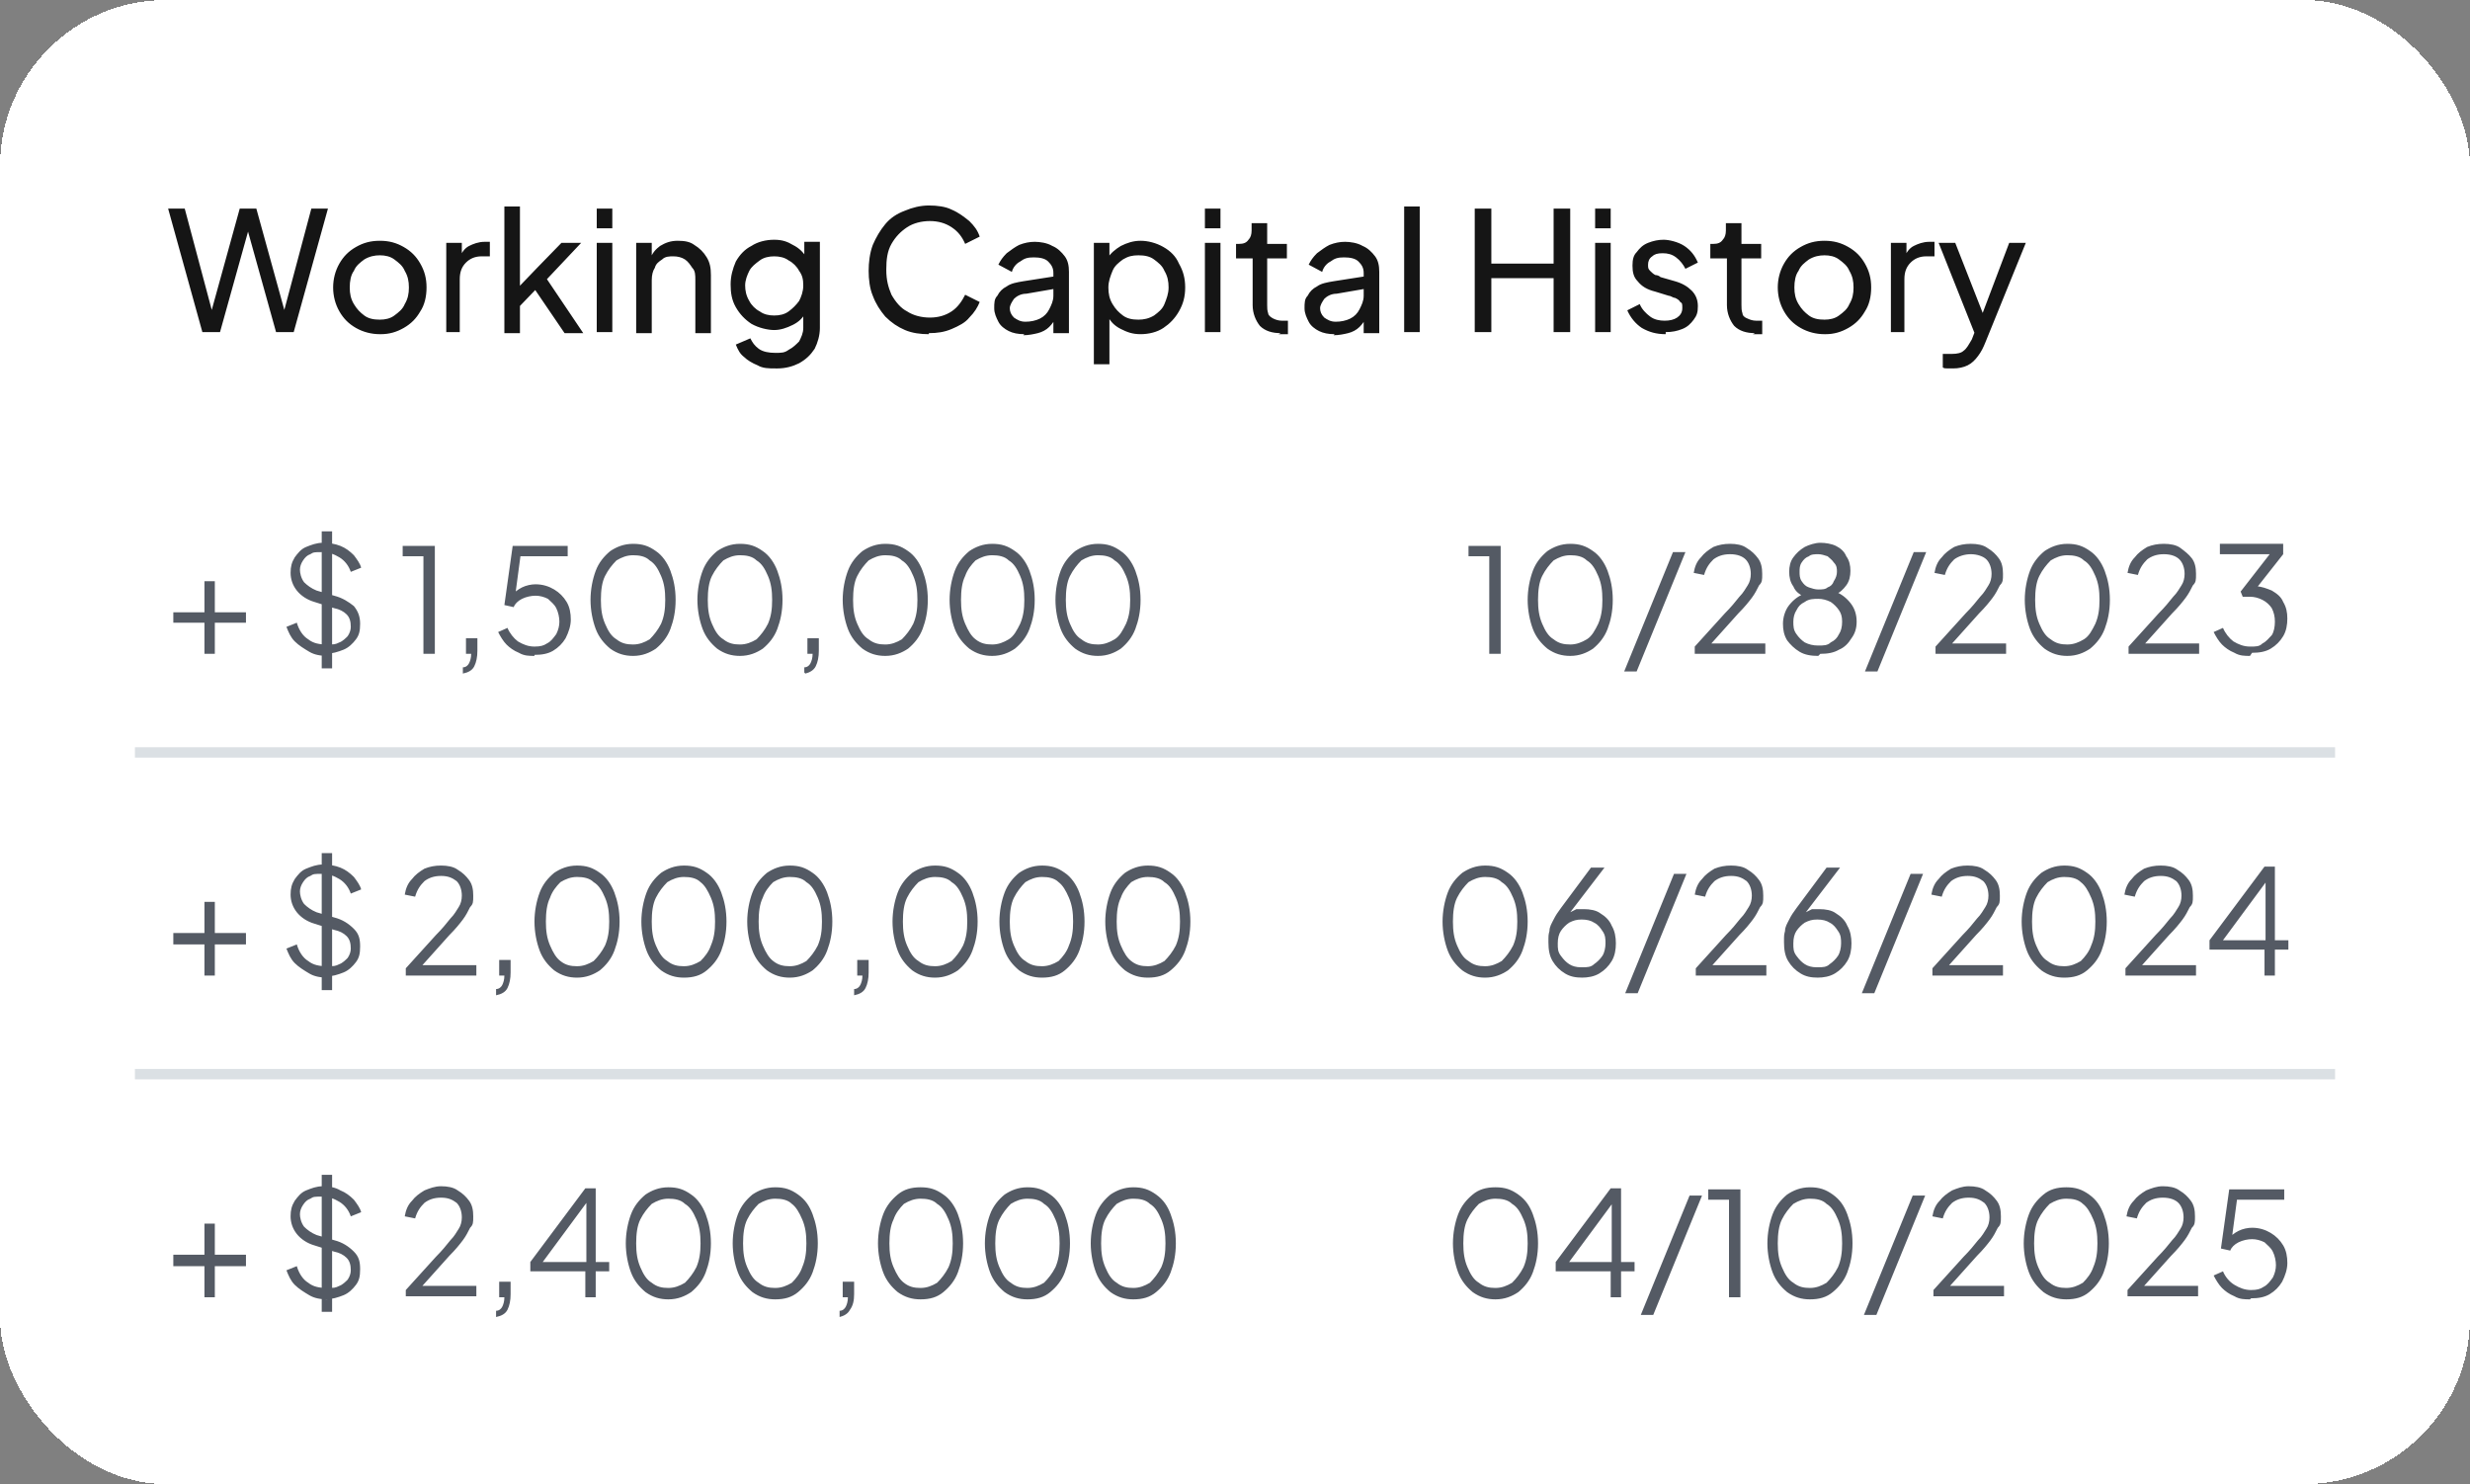
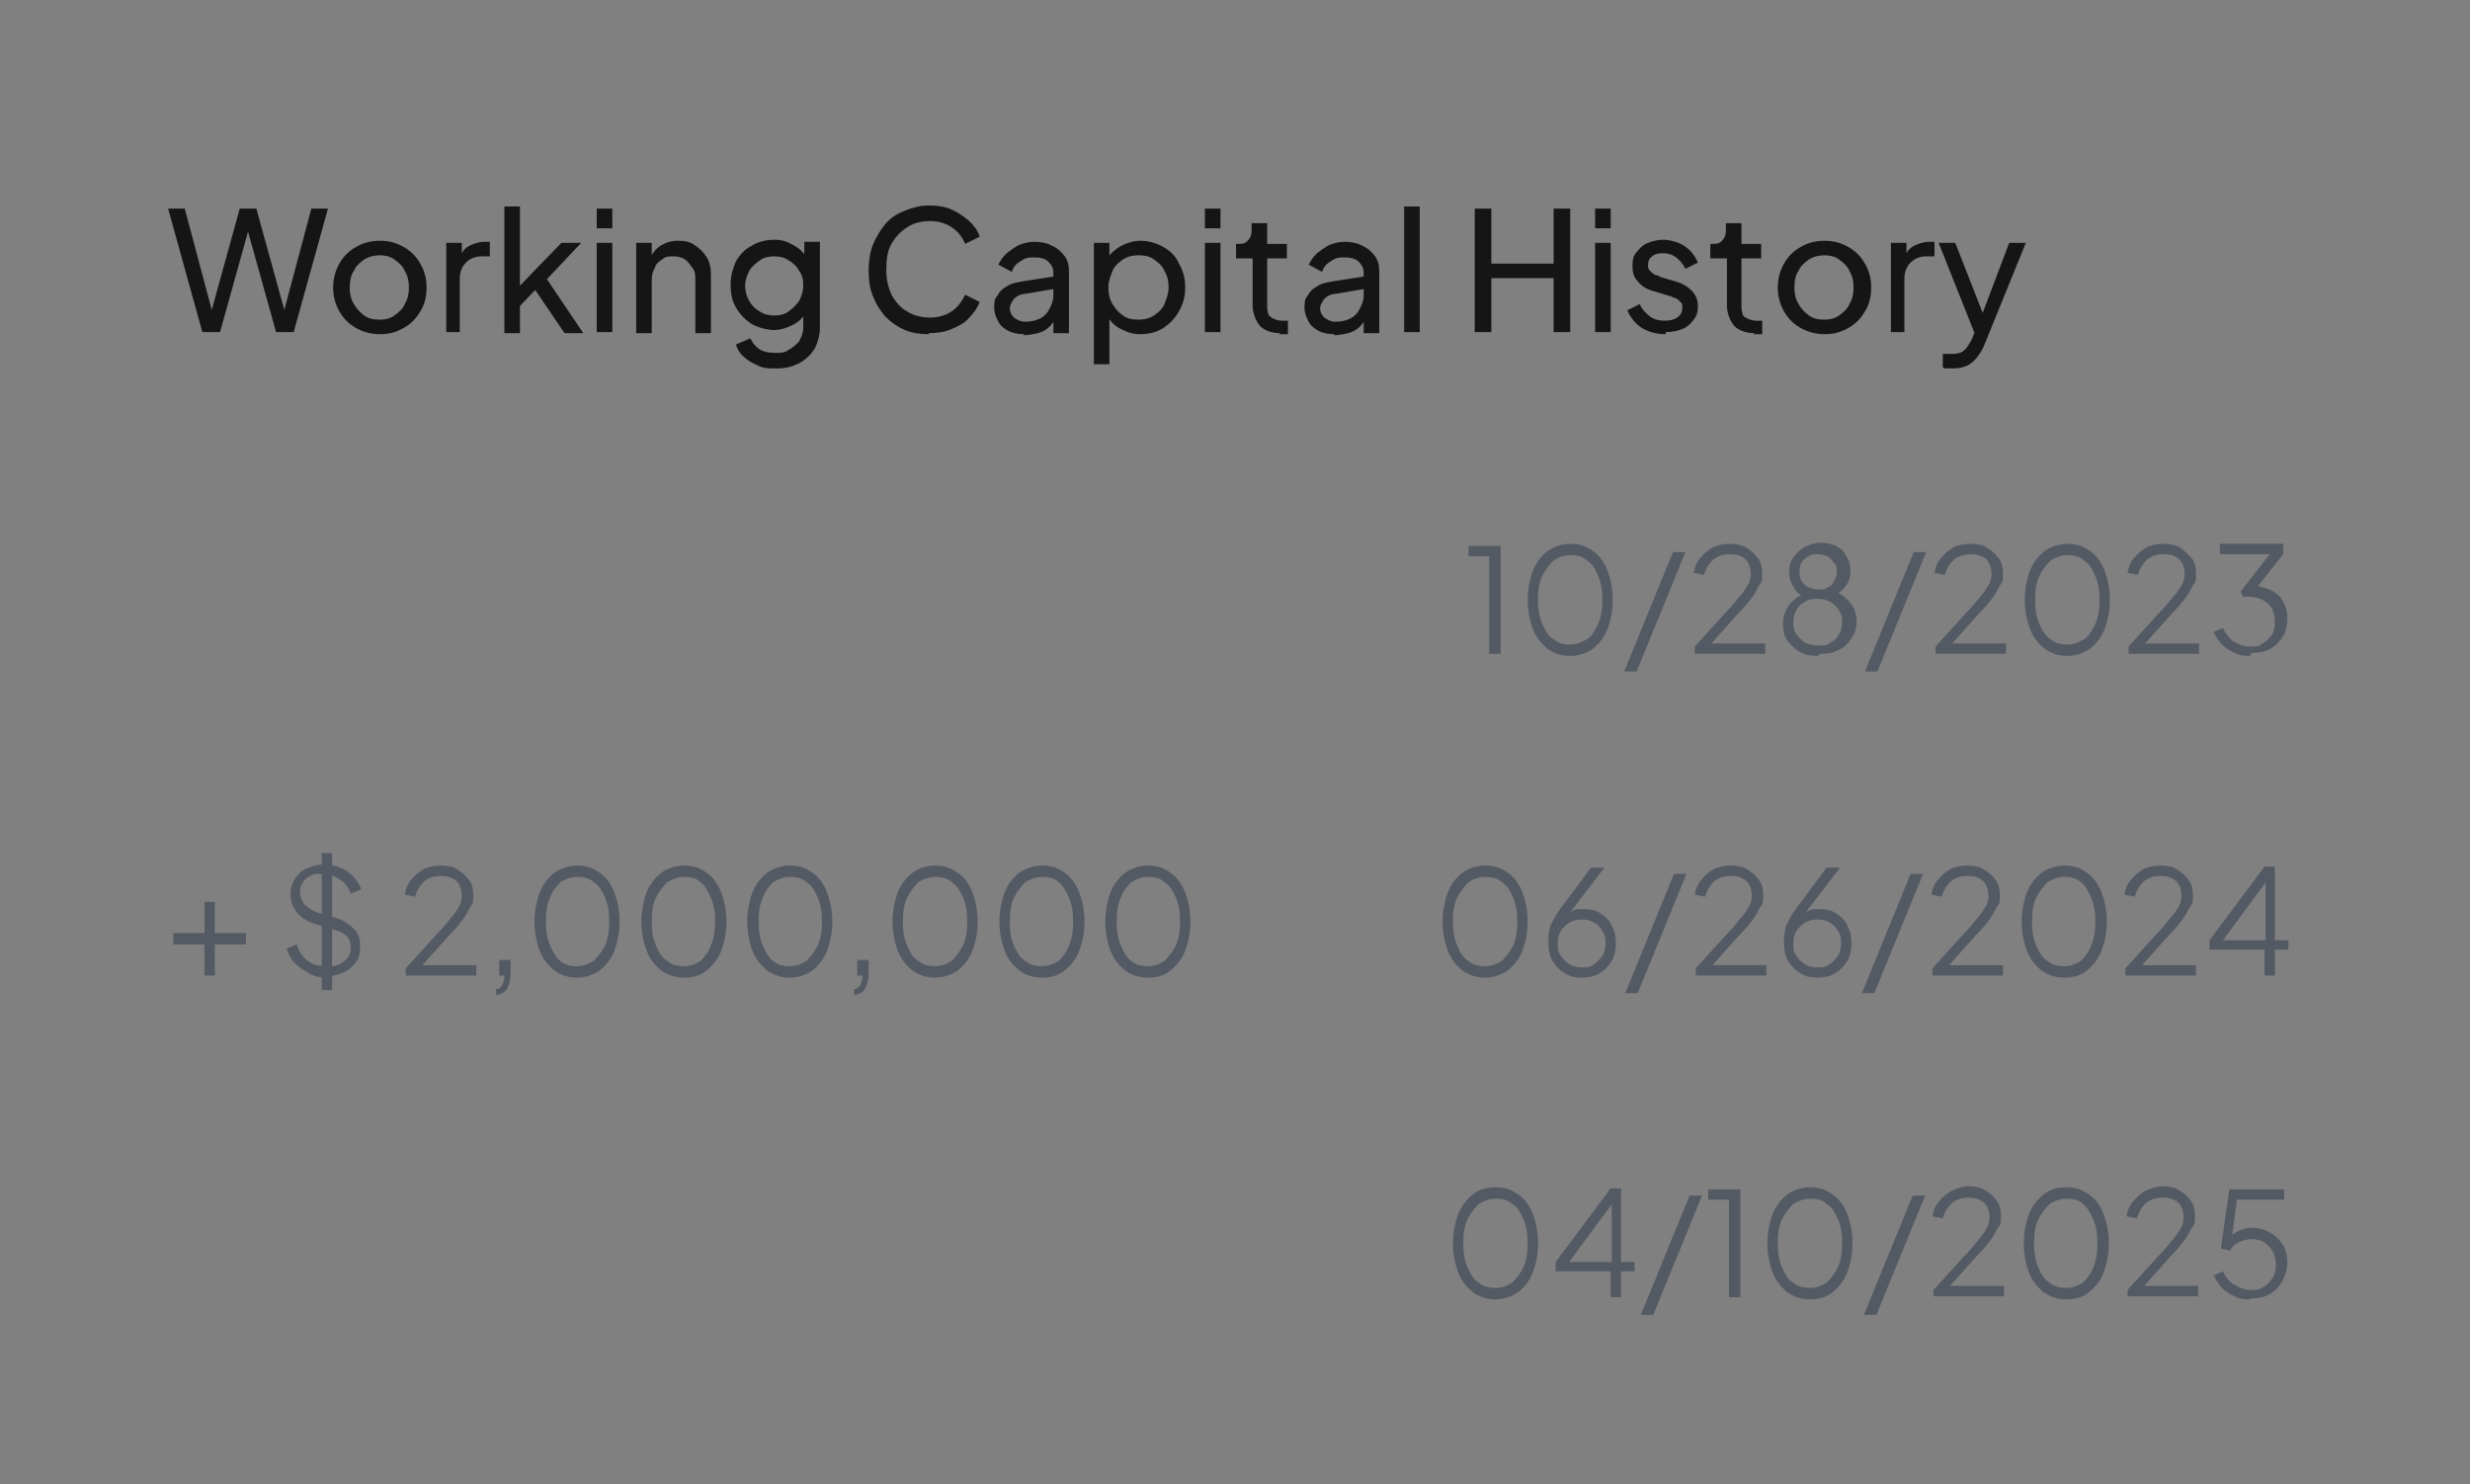
<svg xmlns="http://www.w3.org/2000/svg" id="Layer_1" viewBox="0 0 238 143">
  <rect x="0" y="0" width="238" height="143" fill="#808080" stroke="none" />
  <defs>
    <style>      .st0 {        fill: none;        stroke: #dbe0e4;      }      .st1 {        fill: #151515;      }      .st2 {        fill: #fff;      }      .st3 {        fill: #545a64;      }    </style>
  </defs>
-   <rect class="st2" width="238" height="143" rx="16" ry="16" shape-rendering="crispEdges" />
  <path class="st1" d="M19.5,32l-3.3-11.9h1.6l2.8,10.5h-.4l2.9-10.5h1.6l2.9,10.5h-.4l2.8-10.5h1.6l-3.3,11.9h-1.7l-2.9-10.4h.4l-2.9,10.4h-1.7ZM36.6,32.2c-.8,0-1.6-.2-2.3-.6-.7-.4-1.2-.9-1.6-1.6-.4-.7-.6-1.5-.6-2.3s.2-1.6.6-2.3c.4-.7.9-1.2,1.6-1.6.7-.4,1.4-.6,2.3-.6s1.6.2,2.3.6c.7.4,1.2.9,1.6,1.6.4.7.6,1.4.6,2.3s-.2,1.7-.6,2.3c-.4.7-.9,1.2-1.6,1.6-.7.4-1.4.6-2.2.6ZM36.6,30.8c.5,0,1-.1,1.4-.4.4-.3.8-.6,1-1.1.3-.5.4-1,.4-1.6s-.1-1.1-.4-1.6c-.2-.5-.6-.8-1-1.1-.4-.3-.9-.4-1.4-.4s-1,.1-1.5.4c-.4.3-.8.6-1,1.1-.3.4-.4,1-.4,1.6s.1,1.1.4,1.6c.3.5.6.8,1,1.1.4.3.9.4,1.5.4ZM43,32v-8.6h1.5v1.6l-.2-.2c.2-.5.5-.9.9-1.1.4-.2.9-.4,1.5-.4h.5v1.4h-.8c-.6,0-1.1.2-1.5.6-.4.4-.6.9-.6,1.6v5.1h-1.5ZM48.6,32v-12.1h1.5v8.3h-.6c0-.1,4.6-4.8,4.6-4.8h1.9l-3.3,3.5,3.5,5.2h-1.8l-3.2-4.7h.9s-2.5,2.6-2.5,2.6l.5-1.1v3.2h-1.5ZM57.5,32v-8.6h1.5v8.6h-1.5ZM57.5,22v-1.9h1.5v1.9h-1.5ZM61.3,32v-8.6h1.5v1.7h-.2c.2-.7.6-1.1,1-1.4.5-.3,1-.5,1.7-.5s1.2.1,1.6.4c.5.3.9.7,1.2,1.2.3.5.4,1,.4,1.7v5.6h-1.5v-5.1c0-.5,0-.9-.3-1.2-.2-.3-.4-.6-.7-.8-.3-.2-.7-.3-1.1-.3s-.8,0-1.1.3c-.3.2-.6.4-.7.8-.2.3-.3.7-.3,1.2v5.1h-1.5ZM74.7,35.5c-.6,0-1.2,0-1.7-.3-.5-.2-1-.5-1.3-.8-.4-.3-.6-.7-.8-1.2l1.4-.6c.2.4.4.7.8,1,.4.3,1,.4,1.6.4s.9,0,1.3-.3c.4-.2.7-.5,1-.8.2-.4.4-.8.4-1.3v-1.9l.3.3c-.3.6-.7,1-1.3,1.3-.6.3-1.2.5-1.8.5s-1.5-.2-2.2-.6c-.6-.4-1.1-.9-1.5-1.6-.4-.7-.5-1.4-.5-2.2s.2-1.5.5-2.2c.4-.7.9-1.2,1.5-1.5.6-.4,1.4-.6,2.2-.6s1.3.2,1.8.5c.6.3,1,.7,1.3,1.2l-.2.4v-1.9h1.5v8.3c0,.7-.2,1.4-.5,2-.4.6-.8,1-1.5,1.4-.6.3-1.3.5-2.1.5ZM74.6,30.4c.5,0,1-.1,1.4-.4.4-.3.7-.6,1-1,.2-.4.4-.9.4-1.5s-.1-1-.4-1.4c-.2-.4-.6-.8-1-1-.4-.3-.9-.4-1.4-.4s-1,.1-1.4.4c-.4.3-.8.6-1,1-.2.4-.4.9-.4,1.4s.1,1,.4,1.5c.2.4.6.8,1,1,.4.3.9.4,1.4.4ZM89.5,32.2c-.8,0-1.6-.1-2.3-.4-.7-.3-1.3-.7-1.9-1.3-.5-.6-.9-1.2-1.2-2-.3-.7-.4-1.6-.4-2.4s.1-1.7.4-2.5c.3-.7.7-1.4,1.2-2,.5-.6,1.1-1,1.9-1.3.7-.3,1.5-.5,2.3-.5s1.6.1,2.2.4c.7.3,1.2.7,1.7,1.1.5.5.8.9,1,1.5l-1.4.7c-.3-.7-.7-1.2-1.3-1.6-.6-.4-1.3-.6-2.1-.6s-1.6.2-2.2.6c-.6.4-1.1.9-1.5,1.6-.4.7-.5,1.5-.5,2.5s.2,1.7.5,2.4c.4.7.9,1.3,1.5,1.6.6.4,1.4.6,2.2.6s1.5-.2,2.1-.6c.6-.4,1-1,1.3-1.6l1.4.7c-.2.5-.5,1-1,1.5-.4.5-1,.8-1.7,1.1-.7.3-1.4.4-2.2.4ZM98.7,32.2c-.6,0-1.1-.1-1.5-.3-.4-.2-.8-.5-1-.9-.2-.4-.4-.8-.4-1.3s0-.9.3-1.2c.2-.4.5-.7.9-.9.4-.3,1-.4,1.6-.5l3.2-.5v1.2l-2.9.5c-.6,0-1,.3-1.2.5-.2.3-.4.6-.4.9s.1.6.4.9c.3.2.6.4,1.1.4s1-.1,1.4-.3c.4-.2.7-.5.9-.9.2-.4.4-.8.4-1.3v-2.2c0-.5-.2-.8-.5-1.1-.3-.3-.8-.4-1.4-.4s-.9.1-1.3.4c-.4.2-.7.6-.8,1l-1.3-.7c.2-.4.4-.7.8-1.1.4-.3.8-.6,1.2-.8.5-.2,1-.3,1.5-.3s1.2.1,1.7.4c.5.2.9.6,1.2,1,.3.4.4.9.4,1.5v5.9h-1.5v-1.6h.3c-.2.4-.4.7-.7,1-.3.3-.7.5-1.1.6s-.9.2-1.4.2ZM105.4,35.2v-11.8h1.5v1.9l-.2-.4c.3-.5.8-.9,1.3-1.2.6-.3,1.2-.5,1.9-.5s1.5.2,2.2.6c.7.4,1.2.9,1.5,1.6.4.7.6,1.4.6,2.3s-.2,1.6-.6,2.3c-.4.7-.9,1.2-1.5,1.6-.6.4-1.4.6-2.2.6s-1.3-.2-1.9-.5c-.6-.3-1-.7-1.3-1.3l.2-.3v5h-1.5ZM109.7,30.8c.5,0,1-.1,1.5-.4.4-.3.8-.6,1-1.1.2-.5.4-1,.4-1.6s-.1-1.1-.4-1.6c-.2-.5-.6-.8-1-1.1-.4-.3-.9-.4-1.5-.4s-1,.1-1.5.4c-.4.3-.8.6-1,1.1-.2.5-.4,1-.4,1.6s.1,1.1.4,1.6c.3.5.6.8,1,1.1.4.3.9.4,1.5.4ZM116.1,32v-8.6h1.5v8.6h-1.5ZM116.1,22v-1.9h1.5v1.9h-1.5ZM123.4,32.1c-.8,0-1.5-.2-2-.7-.4-.5-.7-1.2-.7-2v-4.5h-1.6v-1.4h.3c.4,0,.7-.1.9-.4.2-.2.3-.5.3-.9v-.7h1.5v2h1.9v1.4h-1.9v4.5c0,.3,0,.5.1.8,0,.2.3.4.5.5.2.1.5.2.8.2s.2,0,.3,0c.1,0,.2,0,.3,0v1.3c-.1,0-.3,0-.5,0-.2,0-.3,0-.4,0ZM128.6,32.2c-.6,0-1.1-.1-1.5-.3-.4-.2-.8-.5-1-.9-.2-.4-.4-.8-.4-1.3s0-.9.3-1.2c.2-.4.5-.7.9-.9.4-.3,1-.4,1.6-.5l3.2-.5v1.2l-2.9.5c-.6,0-1,.3-1.2.5-.2.3-.4.6-.4.9s.1.6.4.9c.3.2.6.4,1.1.4s1-.1,1.4-.3c.4-.2.7-.5.9-.9.2-.4.4-.8.4-1.3v-2.2c0-.5-.2-.8-.5-1.1-.3-.3-.8-.4-1.4-.4s-.9.1-1.3.4c-.4.2-.7.6-.8,1l-1.3-.7c.2-.4.4-.7.8-1.1.4-.3.8-.6,1.2-.8.5-.2,1-.3,1.5-.3s1.2.1,1.7.4c.5.2.9.6,1.2,1,.3.4.4.9.4,1.5v5.9h-1.5v-1.6h.3c-.2.4-.4.7-.7,1-.3.3-.7.5-1.1.6s-.9.2-1.4.2ZM135.3,32v-12.1h1.5v12.1h-1.5ZM142.1,32v-11.9h1.6v5.3h6v-5.3h1.6v11.9h-1.6v-5.2h-6v5.2h-1.6ZM153.7,32v-8.6h1.5v8.6h-1.5ZM153.7,22v-1.9h1.5v1.9h-1.5ZM160.5,32.2c-.9,0-1.6-.2-2.3-.6-.6-.4-1.1-1-1.4-1.7l1.2-.6c.2.5.6.9,1,1.2.4.3.9.4,1.4.4s.9-.1,1.2-.3c.3-.2.5-.5.5-.9s0-.5-.2-.6c-.1-.2-.3-.3-.5-.4-.2,0-.4-.2-.6-.2l-1.3-.4c-.8-.2-1.3-.5-1.7-1-.4-.4-.5-.9-.5-1.5s.1-1,.4-1.3c.3-.4.6-.7,1.1-.9.5-.2,1-.3,1.5-.3s1.4.2,2,.6c.6.4,1,.9,1.3,1.6l-1.2.6c-.2-.4-.5-.8-.9-1.1-.4-.3-.8-.4-1.3-.4s-.8.1-1,.3c-.3.2-.4.5-.4.8s0,.4.2.6c.1.1.3.3.5.4.2,0,.4.1.5.2l1.4.4c.7.2,1.2.5,1.6.9.4.4.6.9.6,1.5s-.1.9-.4,1.3c-.3.4-.6.7-1.1.9-.5.2-1,.3-1.6.3ZM169.1,32.1c-.8,0-1.5-.2-2-.7-.4-.5-.7-1.2-.7-2v-4.5h-1.6v-1.4h.3c.4,0,.7-.1.9-.4.2-.2.3-.5.3-.9v-.7h1.5v2h1.9v1.4h-1.9v4.5c0,.3,0,.5.1.8,0,.2.2.4.5.5.2.1.5.2.8.2s.2,0,.3,0c.1,0,.2,0,.3,0v1.3c-.1,0-.3,0-.5,0-.2,0-.3,0-.4,0ZM175.8,32.2c-.8,0-1.6-.2-2.3-.6-.7-.4-1.2-.9-1.6-1.6s-.6-1.5-.6-2.3.2-1.6.6-2.3c.4-.7.9-1.2,1.6-1.6s1.4-.6,2.3-.6,1.6.2,2.3.6c.7.4,1.2.9,1.6,1.6.4.7.6,1.4.6,2.3s-.2,1.7-.6,2.3c-.4.7-.9,1.2-1.6,1.6-.7.4-1.4.6-2.2.6ZM175.8,30.8c.5,0,1-.1,1.4-.4.4-.3.8-.6,1-1.1.3-.5.4-1,.4-1.6s-.1-1.1-.4-1.6c-.2-.5-.6-.8-1-1.1-.4-.3-.9-.4-1.4-.4s-1,.1-1.5.4c-.4.3-.8.6-1,1.1-.3.4-.4,1-.4,1.6s.1,1.1.4,1.6.6.8,1,1.1c.4.3.9.4,1.5.4ZM182.2,32v-8.6h1.5v1.6l-.2-.2c.2-.5.5-.9.9-1.1.4-.2.9-.4,1.5-.4h.5v1.4h-.8c-.6,0-1.1.2-1.5.6-.4.4-.6.9-.6,1.6v5.1h-1.5ZM188.3,35.5c-.2,0-.4,0-.6,0-.2,0-.4,0-.5-.1v-1.3c.1,0,.3,0,.4,0,.2,0,.4,0,.5,0,.5,0,.9-.1,1.1-.3.3-.2.5-.6.8-1.1l.5-1.3v1.3s-3.7-9.3-3.7-9.3h1.6l2.9,7.4h-.5l2.8-7.4h1.6l-3.9,9.6c-.2.5-.4.9-.7,1.3-.3.4-.6.7-1,.9-.4.2-.9.3-1.4.3Z" />
-   <path class="st3" d="M19.7,63v-3h-3v-1h3v-3h1v3h3v1h-3v3h-1ZM31.6,63.2c-.7,0-1.3-.1-1.8-.4-.5-.3-1-.6-1.4-1-.4-.4-.6-.9-.8-1.4l1-.4c.2.7.6,1.3,1.1,1.6.5.4,1.1.5,1.8.5s.8,0,1.2-.2c.3-.1.6-.4.8-.6.2-.3.3-.6.3-.9,0-.5-.1-.9-.4-1.2-.3-.3-.7-.5-1.2-.6l-1.9-.6c-.7-.2-1.3-.6-1.7-1.1-.4-.5-.6-1.1-.6-1.7s.1-1,.4-1.5c.3-.4.6-.8,1.1-1,.5-.2,1-.4,1.6-.4s1.2.1,1.7.3c.5.2.9.5,1.3.9.3.4.6.8.7,1.2l-1,.4c-.2-.6-.6-1.1-1.1-1.4-.5-.3-1-.5-1.7-.5s-.8,0-1.1.2c-.3.1-.5.3-.7.6s-.3.6-.3.9.1.8.4,1.2c.3.3.7.6,1.2.8l1.7.5c.8.2,1.4.6,1.9,1,.4.5.6,1,.6,1.7s-.1,1.1-.4,1.5c-.3.4-.7.8-1.2,1-.5.2-1.1.4-1.8.4ZM31,64.4v-13.2h1v13.2h-1ZM40.8,63v-9.4h-2v-1h3.1v10.4h-1.1ZM44.6,64.8v-.5c.3,0,.5-.2.6-.4.1-.2.2-.5.2-.9h-.5v-1.5h1.1v1.2c0,.6-.1,1.1-.3,1.5-.2.4-.6.6-1.1.7ZM51.5,63.2c-.5,0-1,0-1.5-.3-.5-.2-.9-.5-1.2-.8-.3-.3-.6-.8-.8-1.2l.9-.4c.2.5.6,1,1,1.3.5.3,1,.5,1.6.5s.9-.1,1.2-.3c.4-.2.6-.5.9-.9.2-.4.3-.8.3-1.2s-.1-.9-.3-1.3c-.2-.4-.5-.6-.8-.9-.4-.2-.8-.3-1.2-.3s-.9.1-1.3.3c-.4.2-.7.5-.8.8l-.9-.2.8-5.7h5.3v1h-4.9l.4-.4-.6,4.5-.4-.2c.3-.4.7-.7,1.1-.9.4-.2.9-.3,1.3-.3.7,0,1.3.2,1.8.5.5.3.9.7,1.2,1.2.3.5.4,1.1.4,1.7s-.2,1.2-.5,1.8c-.3.5-.7.9-1.2,1.2-.5.3-1.1.4-1.8.4ZM61,63.2c-.8,0-1.5-.2-2.2-.7-.6-.5-1.1-1.1-1.4-1.9-.3-.8-.5-1.8-.5-2.8s.2-2,.5-2.8c.3-.8.8-1.4,1.4-1.9.6-.4,1.3-.7,2.2-.7s1.5.2,2.2.7c.6.4,1.1,1.1,1.4,1.9.3.8.5,1.7.5,2.8s-.2,2-.5,2.8c-.3.8-.8,1.4-1.4,1.9-.6.4-1.3.7-2.2.7ZM61,62.1c.6,0,1.1-.2,1.6-.5.4-.4.8-.9,1.1-1.5.3-.7.4-1.4.4-2.3s-.1-1.6-.4-2.3c-.3-.7-.6-1.2-1.1-1.5-.4-.4-1-.5-1.6-.5s-1.1.2-1.6.5c-.4.4-.8.9-1.1,1.5-.3.6-.4,1.4-.4,2.3s.1,1.6.4,2.3.6,1.2,1.1,1.5c.5.4,1,.5,1.6.5ZM71.3,63.2c-.8,0-1.5-.2-2.2-.7-.6-.5-1.1-1.1-1.4-1.9-.3-.8-.5-1.8-.5-2.8s.2-2,.5-2.8c.3-.8.8-1.4,1.4-1.9.6-.4,1.3-.7,2.2-.7s1.5.2,2.2.7c.6.4,1.1,1.1,1.4,1.9.3.8.5,1.7.5,2.8s-.2,2-.5,2.8c-.3.8-.8,1.4-1.4,1.9-.6.4-1.3.7-2.2.7ZM71.3,62.1c.6,0,1.1-.2,1.6-.5.4-.4.8-.9,1.1-1.5.3-.7.4-1.4.4-2.3s-.1-1.6-.4-2.3c-.3-.7-.6-1.2-1.1-1.5-.4-.4-1-.5-1.6-.5s-1.1.2-1.6.5c-.4.4-.8.9-1.1,1.5-.3.6-.4,1.4-.4,2.3s.1,1.6.4,2.3.6,1.2,1.1,1.5c.5.4,1,.5,1.6.5ZM77.5,64.8v-.5c.3,0,.5-.2.6-.4.1-.2.2-.5.2-.9h-.5v-1.5h1.1v1.2c0,.6-.1,1.1-.3,1.5-.2.4-.6.6-1,.7ZM85.3,63.2c-.8,0-1.5-.2-2.2-.7-.6-.5-1.1-1.1-1.4-1.9-.3-.8-.5-1.8-.5-2.8s.2-2,.5-2.8c.3-.8.8-1.4,1.4-1.9.6-.4,1.3-.7,2.2-.7s1.5.2,2.2.7c.6.4,1.1,1.1,1.4,1.9.3.8.5,1.7.5,2.8s-.2,2-.5,2.8c-.3.8-.8,1.4-1.4,1.9-.6.4-1.3.7-2.2.7ZM85.3,62.1c.6,0,1.1-.2,1.6-.5.4-.4.8-.9,1.1-1.5.3-.7.4-1.4.4-2.3s-.1-1.6-.4-2.3c-.3-.7-.6-1.2-1.1-1.5-.4-.4-1-.5-1.6-.5s-1.1.2-1.6.5c-.4.4-.8.9-1.1,1.5-.3.6-.4,1.4-.4,2.3s.1,1.6.4,2.3.6,1.2,1.1,1.5c.5.4,1,.5,1.6.5ZM95.6,63.2c-.8,0-1.5-.2-2.2-.7-.6-.5-1.1-1.1-1.4-1.9-.3-.8-.5-1.8-.5-2.8s.2-2,.5-2.8c.3-.8.8-1.4,1.4-1.9.6-.4,1.3-.7,2.2-.7s1.5.2,2.2.7c.6.4,1.1,1.1,1.4,1.9.3.8.5,1.7.5,2.8s-.2,2-.5,2.8c-.3.8-.8,1.4-1.4,1.9-.6.4-1.3.7-2.2.7ZM95.6,62.1c.6,0,1.1-.2,1.6-.5s.8-.9,1.1-1.5c.3-.7.4-1.4.4-2.3s-.1-1.6-.4-2.3c-.3-.7-.6-1.2-1.1-1.5-.4-.4-1-.5-1.6-.5s-1.1.2-1.6.5c-.4.4-.8.9-1,1.5-.3.6-.4,1.4-.4,2.3s.1,1.6.4,2.3.6,1.2,1,1.5c.5.4,1,.5,1.6.5ZM105.8,63.2c-.8,0-1.5-.2-2.2-.7-.6-.5-1.1-1.1-1.4-1.9-.3-.8-.5-1.8-.5-2.8s.2-2,.5-2.8c.3-.8.8-1.4,1.4-1.9.6-.4,1.3-.7,2.2-.7s1.5.2,2.2.7c.6.4,1.1,1.1,1.4,1.9.3.8.5,1.7.5,2.8s-.2,2-.5,2.8c-.3.8-.8,1.4-1.4,1.9-.6.4-1.3.7-2.2.7ZM105.8,62.1c.6,0,1.1-.2,1.6-.5s.8-.9,1.1-1.5c.3-.7.4-1.4.4-2.3s-.1-1.6-.4-2.3c-.3-.7-.6-1.2-1.1-1.5-.4-.4-1-.5-1.6-.5s-1.1.2-1.6.5c-.4.4-.8.9-1.1,1.5-.3.6-.4,1.4-.4,2.3s.1,1.6.4,2.3.6,1.2,1.1,1.5c.5.4,1,.5,1.6.5Z" />
-   <path class="st3" d="M143.5,63v-9.4h-2v-1h3.1v10.4h-1.1ZM151.3,63.2c-.8,0-1.5-.2-2.2-.7-.6-.5-1.1-1.1-1.4-1.9-.3-.8-.5-1.8-.5-2.8s.2-2,.5-2.8c.3-.8.8-1.4,1.4-1.9.6-.4,1.3-.7,2.2-.7s1.5.2,2.2.7c.6.4,1.1,1.1,1.4,1.9.3.8.5,1.7.5,2.8s-.2,2-.5,2.8c-.3.8-.8,1.4-1.4,1.9-.6.4-1.3.7-2.2.7ZM151.3,62.1c.6,0,1.1-.2,1.6-.5s.8-.9,1.1-1.5c.3-.7.4-1.4.4-2.3s-.1-1.6-.4-2.3c-.3-.7-.6-1.2-1.1-1.5-.4-.4-1-.5-1.6-.5s-1.1.2-1.6.5c-.4.4-.8.9-1.1,1.5-.3.6-.4,1.4-.4,2.3s.1,1.6.4,2.3.6,1.2,1.1,1.5c.5.4,1,.5,1.6.5ZM156.5,64.7l4.7-11.5h1.2l-4.7,11.5h-1.2ZM163.3,63v-.7l2.9-3.2c.6-.6,1-1.1,1.4-1.6.4-.4.6-.8.8-1.1.2-.3.3-.7.3-1.1,0-.6-.2-1.1-.5-1.4s-.8-.5-1.5-.5-1.2.2-1.6.5c-.4.4-.7.8-.9,1.5l-1-.2c.1-.6.3-1.1.7-1.5.3-.4.7-.7,1.2-1,.5-.2,1-.3,1.6-.3s1.2.1,1.6.4c.5.3.8.6,1.1,1,.3.4.4.9.4,1.5s0,.8-.3,1.1c-.2.4-.4.8-.7,1.2-.3.4-.7.9-1.3,1.5l-2.6,2.9h5.2v1h-6.8ZM175.2,63.2c-.7,0-1.3-.1-1.8-.4-.5-.3-.9-.7-1.2-1.1-.3-.5-.4-1-.4-1.6s.2-1.3.6-1.8c.4-.5.9-.9,1.5-1.1v.3c-.5-.2-.9-.5-1.1-1-.3-.4-.4-.9-.4-1.4s.1-1,.4-1.4c.3-.4.6-.7,1.1-1,.4-.2,1-.4,1.5-.4s1.1.1,1.5.3c.4.2.8.5,1,1,.3.4.4.9.4,1.4s-.1,1-.4,1.4c-.3.4-.6.7-1.1.9v-.3c.6.2,1.1.6,1.5,1.1.4.5.6,1.1.6,1.8s-.2,1.2-.5,1.6c-.3.5-.7.9-1.2,1.1-.5.3-1.1.4-1.8.4ZM175.2,62.2c.5,0,.9,0,1.2-.3.4-.2.6-.4.8-.8.2-.3.3-.7.3-1.2s-.1-.8-.3-1.1c-.2-.3-.5-.6-.8-.8-.4-.2-.8-.3-1.2-.3s-.9,0-1.3.3c-.4.2-.6.4-.8.8-.2.3-.3.7-.3,1.1s0,.8.3,1.2c.2.3.5.6.8.8.4.2.8.3,1.3.3ZM175.2,56.8c.3,0,.7,0,.9-.2.3-.1.5-.3.6-.6.2-.3.3-.6.3-.9s0-.6-.3-.9c-.2-.3-.4-.4-.6-.6-.3-.1-.6-.2-.9-.2s-.7,0-.9.2c-.3.1-.5.3-.7.6-.2.3-.2.6-.2.9s0,.6.2.9c.2.3.4.5.7.6.3.1.6.2.9.2ZM179.7,64.7l4.7-11.5h1.2l-4.7,11.5h-1.2ZM186.5,63v-.7l2.9-3.2c.6-.6,1-1.1,1.4-1.6.4-.4.6-.8.8-1.1.2-.3.3-.7.3-1.1,0-.6-.2-1.1-.5-1.4s-.9-.5-1.5-.5-1.2.2-1.6.5c-.4.4-.7.8-.9,1.5l-1-.2c.1-.6.3-1.1.7-1.5.3-.4.7-.7,1.2-1,.5-.2,1-.3,1.6-.3s1.2.1,1.6.4c.5.3.8.6,1.1,1,.3.4.4.9.4,1.5s0,.8-.3,1.1c-.2.4-.4.8-.7,1.2-.3.4-.7.9-1.3,1.5l-2.6,2.9h5.2v1h-6.8ZM199.2,63.2c-.8,0-1.5-.2-2.2-.7-.6-.5-1.1-1.1-1.4-1.9-.3-.8-.5-1.8-.5-2.8s.2-2,.5-2.8c.3-.8.8-1.4,1.4-1.9.6-.4,1.3-.7,2.2-.7s1.5.2,2.2.7c.6.4,1.1,1.1,1.4,1.9.3.8.5,1.7.5,2.8s-.2,2-.5,2.8c-.3.8-.8,1.4-1.4,1.9-.6.4-1.3.7-2.2.7ZM199.2,62.1c.6,0,1.1-.2,1.6-.5s.8-.9,1.1-1.5c.3-.7.4-1.4.4-2.3s-.1-1.6-.4-2.3c-.3-.7-.6-1.2-1.1-1.5-.4-.4-1-.5-1.6-.5s-1.1.2-1.6.5c-.4.4-.8.9-1.1,1.5-.3.6-.4,1.4-.4,2.3s.1,1.6.4,2.3.6,1.2,1.1,1.5c.5.4,1,.5,1.6.5ZM205.1,63v-.7l2.9-3.2c.6-.6,1-1.1,1.4-1.6.4-.4.6-.8.8-1.1s.3-.7.3-1.1c0-.6-.2-1.1-.5-1.4s-.8-.5-1.5-.5-1.2.2-1.6.5c-.4.4-.7.8-.9,1.5l-1-.2c.1-.6.3-1.1.7-1.5.3-.4.7-.7,1.2-1,.5-.2,1-.3,1.6-.3s1.2.1,1.6.4.8.6,1.1,1c.3.4.4.9.4,1.5s0,.8-.3,1.1c-.2.4-.4.8-.7,1.2-.3.4-.7.9-1.3,1.5l-2.6,2.9h5.2v1h-6.8ZM216.8,63.2c-.5,0-1,0-1.5-.3-.5-.2-.9-.5-1.2-.8-.3-.3-.6-.8-.8-1.2l.9-.4c.2.5.6,1,1,1.3.5.3,1,.5,1.6.5s.9,0,1.2-.3c.4-.2.6-.5.9-.8.2-.3.3-.8.3-1.3s-.1-.9-.3-1.3c-.2-.3-.5-.6-.9-.8s-.8-.3-1.2-.3-.3,0-.4,0c-.1,0-.3,0-.3,0l-.2-.5,2.8-3.6h-4.8v-1h6.1v1l-2.6,3.3v-.2c.5,0,1,.2,1.5.4.5.3.9.6,1.1,1.1.3.5.4,1,.4,1.6s-.1,1.2-.4,1.7c-.3.5-.7.9-1.2,1.2-.5.3-1.1.4-1.8.4Z" />
-   <line class="st0" x1="13" y1="72.5" x2="225" y2="72.5" />
+   <path class="st3" d="M143.5,63v-9.4h-2v-1h3.1v10.4h-1.1ZM151.3,63.2c-.8,0-1.5-.2-2.2-.7-.6-.5-1.1-1.1-1.4-1.9-.3-.8-.5-1.8-.5-2.8s.2-2,.5-2.8c.3-.8.8-1.4,1.4-1.9.6-.4,1.3-.7,2.2-.7s1.5.2,2.2.7c.6.4,1.1,1.1,1.4,1.9.3.8.5,1.7.5,2.8s-.2,2-.5,2.8c-.3.8-.8,1.4-1.4,1.9-.6.4-1.3.7-2.2.7ZM151.3,62.1c.6,0,1.1-.2,1.6-.5s.8-.9,1.1-1.5c.3-.7.4-1.4.4-2.3s-.1-1.6-.4-2.3c-.3-.7-.6-1.2-1.1-1.5-.4-.4-1-.5-1.6-.5s-1.1.2-1.6.5c-.4.4-.8.9-1.1,1.5-.3.6-.4,1.4-.4,2.3s.1,1.6.4,2.3.6,1.2,1.1,1.5c.5.4,1,.5,1.6.5ZM156.5,64.7l4.7-11.5h1.2l-4.7,11.5h-1.2ZM163.3,63v-.7l2.9-3.2c.6-.6,1-1.1,1.4-1.6.4-.4.6-.8.8-1.1.2-.3.3-.7.3-1.1,0-.6-.2-1.1-.5-1.4s-.8-.5-1.5-.5-1.2.2-1.6.5c-.4.4-.7.8-.9,1.5l-1-.2c.1-.6.3-1.1.7-1.5.3-.4.7-.7,1.2-1,.5-.2,1-.3,1.6-.3s1.2.1,1.6.4c.5.3.8.6,1.1,1,.3.4.4.9.4,1.5s0,.8-.3,1.1c-.2.4-.4.8-.7,1.2-.3.4-.7.9-1.3,1.5l-2.6,2.9h5.2v1h-6.8ZM175.2,63.2c-.7,0-1.3-.1-1.8-.4-.5-.3-.9-.7-1.2-1.1-.3-.5-.4-1-.4-1.6s.2-1.3.6-1.8c.4-.5.9-.9,1.5-1.1v.3c-.5-.2-.9-.5-1.1-1-.3-.4-.4-.9-.4-1.4s.1-1,.4-1.4c.3-.4.6-.7,1.1-1,.4-.2,1-.4,1.5-.4s1.1.1,1.5.3c.4.2.8.5,1,1,.3.4.4.9.4,1.4s-.1,1-.4,1.4c-.3.4-.6.7-1.1.9v-.3c.6.2,1.1.6,1.5,1.1.4.5.6,1.1.6,1.8s-.2,1.2-.5,1.6c-.3.5-.7.9-1.2,1.1-.5.3-1.1.4-1.8.4ZM175.2,62.2c.5,0,.9,0,1.2-.3.4-.2.6-.4.8-.8.2-.3.3-.7.3-1.2s-.1-.8-.3-1.1c-.2-.3-.5-.6-.8-.8-.4-.2-.8-.3-1.2-.3s-.9,0-1.3.3c-.4.2-.6.4-.8.8-.2.3-.3.7-.3,1.1s0,.8.3,1.2c.2.3.5.6.8.8.4.2.8.3,1.3.3ZM175.2,56.8c.3,0,.7,0,.9-.2.3-.1.5-.3.6-.6.2-.3.3-.6.3-.9s0-.6-.3-.9c-.2-.3-.4-.4-.6-.6-.3-.1-.6-.2-.9-.2s-.7,0-.9.2c-.3.1-.5.3-.7.6-.2.3-.2.6-.2.9s0,.6.2.9c.2.3.4.5.7.6.3.1.6.2.9.2ZM179.7,64.7l4.7-11.5h1.2l-4.7,11.5h-1.2ZM186.5,63v-.7l2.9-3.2c.6-.6,1-1.1,1.4-1.6.4-.4.6-.8.8-1.1.2-.3.3-.7.3-1.1,0-.6-.2-1.1-.5-1.4s-.9-.5-1.5-.5-1.2.2-1.6.5c-.4.4-.7.8-.9,1.5l-1-.2c.1-.6.3-1.1.7-1.5.3-.4.7-.7,1.2-1,.5-.2,1-.3,1.6-.3s1.2.1,1.6.4c.5.3.8.6,1.1,1,.3.4.4.9.4,1.5s0,.8-.3,1.1c-.2.4-.4.8-.7,1.2-.3.4-.7.9-1.3,1.5l-2.6,2.9h5.2v1h-6.8ZM199.2,63.2c-.8,0-1.5-.2-2.2-.7-.6-.5-1.1-1.1-1.4-1.9-.3-.8-.5-1.8-.5-2.8s.2-2,.5-2.8c.3-.8.8-1.4,1.4-1.9.6-.4,1.3-.7,2.2-.7s1.5.2,2.2.7c.6.4,1.1,1.1,1.4,1.9.3.8.5,1.7.5,2.8s-.2,2-.5,2.8c-.3.8-.8,1.4-1.4,1.9-.6.4-1.3.7-2.2.7M199.2,62.1c.6,0,1.1-.2,1.6-.5s.8-.9,1.1-1.5c.3-.7.4-1.4.4-2.3s-.1-1.6-.4-2.3c-.3-.7-.6-1.2-1.1-1.5-.4-.4-1-.5-1.6-.5s-1.1.2-1.6.5c-.4.4-.8.9-1.1,1.5-.3.6-.4,1.4-.4,2.3s.1,1.6.4,2.3.6,1.2,1.1,1.5c.5.4,1,.5,1.6.5ZM205.1,63v-.7l2.9-3.2c.6-.6,1-1.1,1.4-1.6.4-.4.6-.8.8-1.1s.3-.7.3-1.1c0-.6-.2-1.1-.5-1.4s-.8-.5-1.5-.5-1.2.2-1.6.5c-.4.4-.7.8-.9,1.5l-1-.2c.1-.6.3-1.1.7-1.5.3-.4.7-.7,1.2-1,.5-.2,1-.3,1.6-.3s1.2.1,1.6.4.8.6,1.1,1c.3.4.4.9.4,1.5s0,.8-.3,1.1c-.2.4-.4.8-.7,1.2-.3.4-.7.9-1.3,1.5l-2.6,2.9h5.2v1h-6.8ZM216.8,63.2c-.5,0-1,0-1.5-.3-.5-.2-.9-.5-1.2-.8-.3-.3-.6-.8-.8-1.2l.9-.4c.2.5.6,1,1,1.3.5.3,1,.5,1.6.5s.9,0,1.2-.3c.4-.2.6-.5.9-.8.2-.3.3-.8.3-1.3s-.1-.9-.3-1.3c-.2-.3-.5-.6-.9-.8s-.8-.3-1.2-.3-.3,0-.4,0c-.1,0-.3,0-.3,0l-.2-.5,2.8-3.6h-4.8v-1h6.1v1l-2.6,3.3v-.2c.5,0,1,.2,1.5.4.5.3.9.6,1.1,1.1.3.5.4,1,.4,1.6s-.1,1.2-.4,1.7c-.3.5-.7.9-1.2,1.2-.5.3-1.1.4-1.8.4Z" />
  <path class="st3" d="M19.7,94v-3h-3v-1.1h3v-3h1v3h3v1.1h-3v3h-1ZM31.6,94.2c-.7,0-1.3-.1-1.8-.4-.5-.3-1-.6-1.4-1-.4-.4-.6-.9-.8-1.4l1-.4c.2.7.6,1.3,1.1,1.6.5.4,1.1.5,1.8.5s.8,0,1.2-.2c.3-.1.6-.4.8-.6.2-.3.3-.6.3-.9,0-.5-.1-.9-.4-1.2-.3-.3-.7-.5-1.2-.6l-1.9-.6c-.7-.2-1.3-.6-1.7-1.1-.4-.5-.6-1.1-.6-1.7s.1-1,.4-1.5c.3-.4.6-.8,1.1-1,.5-.2,1-.4,1.6-.4s1.2.1,1.7.3c.5.2.9.5,1.3.9.3.4.6.8.7,1.2l-1,.4c-.2-.6-.6-1.1-1.1-1.4-.5-.3-1-.5-1.7-.5s-.8,0-1.1.2c-.3.1-.5.3-.7.6s-.3.6-.3.9.1.8.4,1.2c.3.3.7.6,1.2.8l1.7.5c.8.2,1.4.6,1.9,1.1s.6,1,.6,1.7-.1,1.1-.4,1.5c-.3.4-.7.8-1.2,1-.5.2-1.1.4-1.8.4ZM31,95.4v-13.2h1v13.2h-1ZM39.1,94v-.7l2.9-3.2c.6-.6,1-1.1,1.4-1.6.4-.4.6-.8.8-1.1.2-.3.3-.7.3-1.1,0-.6-.2-1.1-.5-1.4-.4-.3-.8-.5-1.5-.5s-1.2.2-1.6.5c-.4.4-.7.8-.9,1.5l-1-.2c.1-.6.3-1.1.7-1.5.3-.4.7-.7,1.2-1,.5-.2,1-.3,1.6-.3s1.2.1,1.6.4c.5.3.8.6,1.1,1,.3.4.4.9.4,1.5s0,.8-.3,1.1c-.2.4-.4.8-.7,1.2-.3.4-.7.9-1.3,1.5l-2.6,2.9h5.2v1h-6.8ZM47.8,95.8v-.5c.3,0,.5-.2.6-.4.1-.2.2-.5.2-.9h-.5v-1.5h1.1v1.2c0,.6-.1,1.1-.3,1.5-.2.4-.6.6-1.1.7ZM55.6,94.2c-.8,0-1.5-.2-2.2-.7-.6-.5-1.1-1.1-1.4-1.9-.3-.8-.5-1.8-.5-2.8s.2-2,.5-2.8c.3-.8.8-1.4,1.4-1.9.6-.4,1.3-.7,2.2-.7s1.5.2,2.2.7c.6.4,1.1,1.1,1.4,1.9.3.8.5,1.7.5,2.8s-.2,2-.5,2.8c-.3.8-.8,1.4-1.4,1.9-.6.4-1.3.7-2.2.7ZM55.6,93.1c.6,0,1.1-.2,1.6-.5.4-.4.8-.9,1.1-1.5.3-.7.4-1.4.4-2.3s-.1-1.6-.4-2.3c-.3-.7-.6-1.2-1.1-1.5-.4-.4-1-.5-1.6-.5s-1.1.2-1.6.5c-.4.4-.8.9-1,1.5-.3.6-.4,1.4-.4,2.3s.1,1.6.4,2.3.6,1.2,1,1.5c.5.4,1,.5,1.6.5ZM65.9,94.2c-.8,0-1.5-.2-2.2-.7-.6-.5-1.1-1.1-1.4-1.9-.3-.8-.5-1.8-.5-2.8s.2-2,.5-2.8c.3-.8.8-1.4,1.4-1.9.6-.4,1.3-.7,2.2-.7s1.5.2,2.2.7c.6.4,1.1,1.1,1.4,1.9.3.8.5,1.7.5,2.8s-.2,2-.5,2.8c-.3.8-.8,1.4-1.4,1.9s-1.3.7-2.2.7ZM65.9,93.1c.6,0,1.1-.2,1.6-.5.4-.4.8-.9,1-1.5.3-.7.4-1.4.4-2.3s-.1-1.6-.4-2.3c-.3-.7-.6-1.2-1-1.5-.4-.4-1-.5-1.6-.5s-1.1.2-1.6.5c-.4.4-.8.9-1.1,1.5-.3.6-.4,1.4-.4,2.3s.1,1.6.4,2.3.6,1.2,1.1,1.5c.5.4,1,.5,1.6.5ZM76.1,94.2c-.8,0-1.5-.2-2.2-.7-.6-.5-1.1-1.1-1.4-1.9-.3-.8-.5-1.8-.5-2.8s.2-2,.5-2.8c.3-.8.8-1.4,1.4-1.9.6-.4,1.3-.7,2.2-.7s1.5.2,2.2.7c.6.4,1.1,1.1,1.4,1.9.3.8.5,1.7.5,2.8s-.2,2-.5,2.8c-.3.8-.8,1.4-1.4,1.9-.6.4-1.3.7-2.2.7ZM76.1,93.1c.6,0,1.1-.2,1.6-.5.4-.4.8-.9,1.1-1.5.3-.7.4-1.4.4-2.3s-.1-1.6-.4-2.3c-.3-.7-.6-1.2-1.1-1.5-.4-.4-1-.5-1.6-.5s-1.1.2-1.6.5c-.4.4-.8.9-1,1.5-.3.6-.4,1.4-.4,2.3s.1,1.6.4,2.3c.3.7.6,1.2,1,1.5.5.4,1,.5,1.6.5ZM82.3,95.8v-.5c.3,0,.5-.2.6-.4.1-.2.2-.5.2-.9h-.5v-1.5h1.1v1.2c0,.6-.1,1.1-.3,1.5-.2.4-.6.6-1.1.7ZM90.1,94.2c-.8,0-1.5-.2-2.2-.7-.6-.5-1.1-1.1-1.4-1.9-.3-.8-.5-1.8-.5-2.8s.2-2,.5-2.8c.3-.8.8-1.4,1.4-1.9.6-.4,1.3-.7,2.2-.7s1.5.2,2.2.7c.6.4,1.1,1.1,1.4,1.9.3.8.5,1.7.5,2.8s-.2,2-.5,2.8c-.3.8-.8,1.4-1.4,1.9-.6.4-1.3.7-2.2.7ZM90.1,93.1c.6,0,1.1-.2,1.6-.5.4-.4.8-.9,1.1-1.5.3-.7.4-1.4.4-2.3s-.1-1.6-.4-2.3c-.3-.7-.6-1.2-1.1-1.5-.4-.4-1-.5-1.6-.5s-1.1.2-1.6.5c-.4.4-.8.9-1.1,1.5-.3.6-.4,1.4-.4,2.3s.1,1.6.4,2.3.6,1.2,1.1,1.5c.5.4,1,.5,1.6.5ZM100.4,94.2c-.8,0-1.5-.2-2.2-.7-.6-.5-1.1-1.1-1.4-1.9-.3-.8-.5-1.8-.5-2.8s.2-2,.5-2.8c.3-.8.8-1.4,1.4-1.9.6-.4,1.3-.7,2.2-.7s1.5.2,2.2.7c.6.4,1.1,1.1,1.4,1.9.3.8.5,1.7.5,2.8s-.2,2-.5,2.8c-.3.8-.8,1.4-1.4,1.9s-1.3.7-2.2.7ZM100.4,93.1c.6,0,1.1-.2,1.6-.5.4-.4.8-.9,1-1.5.3-.7.4-1.4.4-2.3s-.1-1.6-.4-2.3c-.3-.7-.6-1.2-1-1.5-.4-.4-1-.5-1.6-.5s-1.1.2-1.6.5c-.4.4-.8.9-1.1,1.5-.3.6-.4,1.4-.4,2.3s.1,1.6.4,2.3c.3.7.6,1.2,1.1,1.5.5.4,1,.5,1.6.5ZM110.6,94.2c-.8,0-1.5-.2-2.2-.7-.6-.5-1.1-1.1-1.4-1.9-.3-.8-.5-1.8-.5-2.8s.2-2,.5-2.8c.3-.8.8-1.4,1.4-1.9.6-.4,1.3-.7,2.2-.7s1.5.2,2.2.7c.6.4,1.1,1.1,1.4,1.9.3.8.5,1.7.5,2.8s-.2,2-.5,2.8c-.3.8-.8,1.4-1.4,1.9s-1.3.7-2.2.7ZM110.6,93.1c.6,0,1.1-.2,1.6-.5.4-.4.8-.9,1.1-1.5.3-.7.4-1.4.4-2.3s-.1-1.6-.4-2.3c-.3-.7-.6-1.2-1.1-1.5-.4-.4-1-.5-1.6-.5s-1.1.2-1.6.5c-.4.4-.8.9-1,1.5-.3.6-.4,1.4-.4,2.3s.1,1.6.4,2.3.6,1.2,1,1.5c.5.4,1,.5,1.6.5Z" />
  <path class="st3" d="M143.1,94.2c-.8,0-1.5-.2-2.2-.7-.6-.5-1.1-1.1-1.4-1.9-.3-.8-.5-1.8-.5-2.8s.2-2,.5-2.8c.3-.8.8-1.4,1.4-1.9.6-.4,1.3-.7,2.2-.7s1.5.2,2.2.7c.6.4,1.1,1.1,1.4,1.9.3.8.5,1.7.5,2.8s-.2,2-.5,2.8c-.3.8-.8,1.4-1.4,1.9-.6.4-1.3.7-2.2.7ZM143.1,93.1c.6,0,1.1-.2,1.6-.5.4-.4.8-.9,1.1-1.5.3-.7.4-1.4.4-2.3s-.1-1.6-.4-2.3c-.3-.7-.6-1.2-1.1-1.5-.4-.4-1-.5-1.6-.5s-1.1.2-1.6.5c-.4.4-.8.9-1.1,1.5-.3.6-.4,1.4-.4,2.3s.1,1.6.4,2.3.6,1.2,1.1,1.5c.5.4,1,.5,1.6.5ZM152.5,94.2c-.7,0-1.2-.1-1.7-.4-.5-.3-.9-.7-1.2-1.2-.3-.5-.4-1.1-.4-1.8s0-.7.1-1.1c0-.4.2-.7.4-1.1.2-.4.4-.7.7-1.1l2.9-3.9h1.3l-3.6,4.7h-.2c.1-.1.3-.3.5-.4.2-.1.4-.2.6-.3.2,0,.5,0,.7,0,.6,0,1.2.1,1.6.4.5.3.9.7,1.1,1.2.3.5.4,1.1.4,1.7s-.1,1.2-.4,1.7c-.3.5-.7.9-1.2,1.2-.5.3-1.1.4-1.7.4ZM152.5,93.2c.4,0,.8,0,1.1-.3.3-.2.6-.5.8-.8s.3-.8.3-1.2,0-.8-.3-1.2c-.2-.3-.4-.6-.8-.8-.3-.2-.7-.3-1.2-.3s-.8.1-1.2.3c-.3.2-.6.5-.8.8-.2.3-.3.7-.3,1.2s0,.8.3,1.2.5.6.8.8c.3.2.7.3,1.1.3ZM156.6,95.7l4.7-11.5h1.2l-4.7,11.5h-1.2ZM163.4,94v-.7l2.9-3.2c.6-.6,1-1.1,1.4-1.6.4-.4.6-.8.8-1.1.2-.3.3-.7.3-1.1,0-.6-.2-1.1-.5-1.4-.4-.3-.8-.5-1.5-.5s-1.2.2-1.6.5c-.4.4-.7.8-.9,1.5l-1-.2c.1-.6.3-1.1.7-1.5.3-.4.7-.7,1.2-1,.5-.2,1-.3,1.6-.3s1.2.1,1.6.4c.5.3.8.6,1.1,1,.3.4.4.9.4,1.5s0,.8-.3,1.1c-.2.4-.4.8-.7,1.2-.3.4-.7.9-1.3,1.5l-2.6,2.9h5.2v1h-6.8ZM175.2,94.2c-.7,0-1.2-.1-1.7-.4-.5-.3-.9-.7-1.2-1.2-.3-.5-.4-1.1-.4-1.8s0-.7.1-1.1c0-.4.2-.7.4-1.1.2-.4.4-.7.7-1.1l2.9-3.9h1.3l-3.6,4.7h-.2c.1-.1.3-.3.5-.4.2-.1.4-.2.6-.3.2,0,.5,0,.7,0,.6,0,1.2.1,1.6.4.5.3.9.7,1.1,1.2.3.5.4,1.1.4,1.7s-.1,1.2-.4,1.7c-.3.5-.7.9-1.2,1.2-.5.3-1.1.4-1.7.4ZM175.2,93.2c.4,0,.8,0,1.1-.3.3-.2.6-.5.8-.8s.3-.8.3-1.2,0-.8-.3-1.2c-.2-.3-.4-.6-.8-.8-.3-.2-.7-.3-1.2-.3s-.8.1-1.2.3c-.3.2-.6.5-.8.8-.2.3-.3.7-.3,1.2s0,.8.3,1.2.5.6.8.8c.3.2.7.3,1.1.3ZM179.4,95.7l4.7-11.5h1.2l-4.7,11.5h-1.2ZM186.2,94v-.7l2.9-3.2c.6-.6,1-1.1,1.4-1.6.4-.4.6-.8.8-1.1.2-.3.3-.7.3-1.1,0-.6-.2-1.1-.5-1.4-.4-.3-.8-.5-1.5-.5s-1.2.2-1.6.5c-.4.4-.7.8-.9,1.5l-1-.2c.1-.6.3-1.1.7-1.5.3-.4.7-.7,1.2-1,.5-.2,1-.3,1.6-.3s1.2.1,1.6.4c.5.3.8.6,1.1,1,.3.4.4.9.4,1.5s0,.8-.3,1.1c-.2.4-.4.8-.7,1.2-.3.4-.7.9-1.3,1.5l-2.6,2.9h5.2v1h-6.8ZM198.9,94.2c-.8,0-1.5-.2-2.2-.7-.6-.5-1.1-1.1-1.4-1.9-.3-.8-.5-1.8-.5-2.8s.2-2,.5-2.8c.3-.8.8-1.4,1.4-1.9.6-.4,1.3-.7,2.2-.7s1.5.2,2.2.7c.6.4,1.1,1.1,1.4,1.9.3.8.5,1.7.5,2.8s-.2,2-.5,2.8c-.3.8-.8,1.4-1.4,1.9s-1.3.7-2.2.7ZM198.9,93.1c.6,0,1.1-.2,1.6-.5.4-.4.8-.9,1-1.5.3-.7.4-1.4.4-2.3s-.1-1.6-.4-2.3c-.3-.7-.6-1.2-1-1.5-.4-.4-1-.5-1.6-.5s-1.1.2-1.6.5c-.4.4-.8.9-1.1,1.5-.3.6-.4,1.4-.4,2.3s.1,1.6.4,2.3.6,1.2,1.1,1.5c.5.4,1,.5,1.6.5ZM204.8,94v-.7l2.9-3.2c.6-.6,1-1.1,1.4-1.6.4-.4.6-.8.8-1.1.2-.3.3-.7.3-1.1,0-.6-.2-1.1-.5-1.4-.4-.3-.8-.5-1.5-.5s-1.2.2-1.6.5c-.4.4-.7.8-.9,1.5l-1-.2c.1-.6.3-1.1.7-1.5.3-.4.7-.7,1.2-1,.5-.2,1-.3,1.6-.3s1.2.1,1.6.4c.5.3.8.6,1.1,1,.3.4.4.9.4,1.5s0,.8-.3,1.1c-.2.4-.4.8-.7,1.2-.3.4-.7.9-1.3,1.5l-2.6,2.9h5.2v1h-6.8ZM218.2,94v-2.5h-5.3v-.9l5.3-7.1h1v7.1h1.3v.9h-1.3v2.5h-1ZM213.8,91v-.4c-.1,0,4.5,0,4.5,0v-6.1h.4c0,0-4.8,6.5-4.8,6.5Z" />
-   <line class="st0" x1="13" y1="103.5" x2="225" y2="103.5" />
-   <path class="st3" d="M19.7,125v-3h-3v-1.1h3v-3h1v3h3v1.1h-3v3h-1ZM31.6,125.2c-.7,0-1.3-.1-1.8-.4-.5-.3-1-.6-1.4-1-.4-.4-.6-.9-.8-1.4l1-.4c.2.7.6,1.3,1.1,1.6.5.4,1.1.5,1.8.5s.8,0,1.2-.2c.3-.1.6-.4.8-.6.2-.3.3-.6.3-.9,0-.5-.1-.9-.4-1.2-.3-.3-.7-.5-1.2-.6l-1.9-.6c-.7-.2-1.3-.6-1.7-1.1-.4-.5-.6-1.1-.6-1.7s.1-1,.4-1.5c.3-.4.6-.8,1.1-1,.5-.2,1-.4,1.6-.4s1.2.1,1.7.4c.5.2.9.5,1.3.9.3.4.6.8.7,1.2l-1,.4c-.2-.6-.6-1.1-1.1-1.4-.5-.3-1-.5-1.7-.5s-.8,0-1.1.2c-.3.1-.5.3-.7.6s-.3.6-.3.9.1.8.4,1.2c.3.3.7.6,1.2.8l1.7.5c.8.2,1.4.6,1.9,1.1s.6,1,.6,1.7-.1,1.1-.4,1.5c-.3.4-.7.8-1.2,1-.5.2-1.1.4-1.8.4ZM31,126.4v-13.2h1v13.2h-1ZM39.1,125v-.7l2.9-3.2c.6-.6,1-1.1,1.4-1.6.4-.4.6-.8.8-1.1.2-.3.3-.7.3-1.1,0-.6-.2-1.1-.5-1.4-.4-.3-.8-.5-1.5-.5s-1.2.2-1.6.5c-.4.4-.7.8-.9,1.5l-1-.2c.1-.6.3-1.1.7-1.5.3-.4.7-.7,1.2-1,.5-.2,1-.4,1.6-.4s1.2.1,1.6.4c.5.3.8.6,1.1,1,.3.4.4.9.4,1.5s0,.8-.3,1.1c-.2.4-.4.8-.7,1.2-.3.4-.7.9-1.3,1.5l-2.6,2.9h5.2v1h-6.8ZM47.8,126.8v-.5c.3,0,.5-.2.6-.4.1-.2.2-.5.2-.9h-.5v-1.5h1.1v1.2c0,.6-.1,1.1-.3,1.5-.2.4-.6.6-1.1.7ZM56.4,125v-2.5h-5.3v-.9l5.3-7.1h1v7.1h1.3v.9h-1.3v2.5h-1ZM52,122v-.4c-.1,0,4.5,0,4.5,0v-6.1h.3c0,0-4.8,6.5-4.8,6.5ZM64.4,125.2c-.8,0-1.5-.2-2.2-.7-.6-.5-1.1-1.1-1.4-1.9-.3-.8-.5-1.8-.5-2.8s.2-2,.5-2.8c.3-.8.8-1.4,1.4-1.9.6-.4,1.3-.7,2.2-.7s1.5.2,2.2.7c.6.4,1.1,1.1,1.4,1.9.3.8.5,1.7.5,2.8s-.2,2-.5,2.8c-.3.8-.8,1.4-1.4,1.9-.6.4-1.3.7-2.2.7ZM64.4,124.1c.6,0,1.1-.2,1.6-.5.4-.4.8-.9,1.1-1.5.3-.7.4-1.4.4-2.3s-.1-1.6-.4-2.3c-.3-.7-.6-1.2-1.1-1.5-.4-.4-1-.5-1.6-.5s-1.1.2-1.6.5c-.4.4-.8.9-1.1,1.5-.3.6-.4,1.4-.4,2.3s.1,1.6.4,2.3.6,1.2,1.1,1.5c.5.4,1,.5,1.6.5ZM74.7,125.2c-.8,0-1.5-.2-2.2-.7-.6-.5-1.1-1.1-1.4-1.9-.3-.8-.5-1.8-.5-2.8s.2-2,.5-2.8c.3-.8.8-1.4,1.4-1.9.6-.4,1.3-.7,2.2-.7s1.5.2,2.2.7,1.1,1.1,1.4,1.9c.3.8.5,1.7.5,2.8s-.2,2-.5,2.8c-.3.8-.8,1.4-1.4,1.9s-1.3.7-2.2.7ZM74.7,124.1c.6,0,1.1-.2,1.6-.5.4-.4.8-.9,1-1.5.3-.7.4-1.4.4-2.3s-.1-1.6-.4-2.3c-.3-.7-.6-1.2-1-1.5-.4-.4-1-.5-1.6-.5s-1.1.2-1.6.5c-.4.4-.8.9-1.1,1.5-.3.6-.4,1.4-.4,2.3s.1,1.6.4,2.3.6,1.2,1.1,1.5c.5.4,1,.5,1.6.5ZM80.9,126.8v-.5c.3,0,.5-.2.6-.4.1-.2.2-.5.2-.9h-.5v-1.5h1.1v1.2c0,.6-.1,1.1-.4,1.5-.2.4-.6.6-1,.7ZM88.7,125.2c-.8,0-1.5-.2-2.2-.7-.6-.5-1.1-1.1-1.4-1.9-.3-.8-.5-1.8-.5-2.8s.2-2,.5-2.8c.3-.8.8-1.4,1.4-1.9s1.3-.7,2.2-.7,1.5.2,2.2.7c.6.4,1.1,1.1,1.4,1.9.3.8.5,1.7.5,2.8s-.2,2-.5,2.8c-.3.8-.8,1.4-1.4,1.9s-1.3.7-2.2.7ZM88.7,124.1c.6,0,1.1-.2,1.6-.5.4-.4.8-.9,1.1-1.5.3-.7.4-1.4.4-2.3s-.1-1.6-.4-2.3c-.3-.7-.6-1.2-1.1-1.5-.4-.4-1-.5-1.6-.5s-1.1.2-1.6.5c-.4.4-.8.9-1,1.5-.3.6-.4,1.4-.4,2.3s.1,1.6.4,2.3.6,1.2,1,1.5c.5.4,1,.5,1.6.5ZM99,125.2c-.8,0-1.5-.2-2.2-.7-.6-.5-1.1-1.1-1.4-1.9-.3-.8-.5-1.8-.5-2.8s.2-2,.5-2.8c.3-.8.8-1.4,1.4-1.9.6-.4,1.3-.7,2.2-.7s1.5.2,2.2.7c.6.4,1.1,1.1,1.4,1.9.3.8.5,1.7.5,2.8s-.2,2-.5,2.8c-.3.8-.8,1.4-1.4,1.9s-1.3.7-2.2.7ZM99,124.1c.6,0,1.1-.2,1.6-.5.4-.4.8-.9,1.1-1.5.3-.7.4-1.4.4-2.3s-.1-1.6-.4-2.3c-.3-.7-.6-1.2-1.1-1.5-.4-.4-1-.5-1.6-.5s-1.1.2-1.6.5c-.4.4-.8.9-1.1,1.5-.3.6-.4,1.4-.4,2.3s.1,1.6.4,2.3.6,1.2,1.1,1.5c.5.4,1,.5,1.6.5ZM109.2,125.2c-.8,0-1.5-.2-2.2-.7-.6-.5-1.1-1.1-1.4-1.9-.3-.8-.5-1.8-.5-2.8s.2-2,.5-2.8c.3-.8.8-1.4,1.4-1.9.6-.4,1.3-.7,2.2-.7s1.5.2,2.2.7,1.1,1.1,1.4,1.9c.3.8.5,1.7.5,2.8s-.2,2-.5,2.8c-.3.8-.8,1.4-1.4,1.9s-1.3.7-2.2.7ZM109.2,124.1c.6,0,1.1-.2,1.6-.5.4-.4.8-.9,1.1-1.5.3-.7.4-1.4.4-2.3s-.1-1.6-.4-2.3c-.3-.7-.6-1.2-1.1-1.5-.4-.4-1-.5-1.6-.5s-1.1.2-1.6.5c-.4.4-.8.9-1.1,1.5-.3.6-.4,1.4-.4,2.3s.1,1.6.4,2.3.6,1.2,1.1,1.5c.5.4,1,.5,1.6.5Z" />
  <path class="st3" d="M144.1,125.2c-.8,0-1.5-.2-2.2-.7-.6-.5-1.1-1.1-1.4-1.9-.3-.8-.5-1.8-.5-2.8s.2-2,.5-2.8c.3-.8.8-1.4,1.4-1.9s1.3-.7,2.2-.7,1.5.2,2.2.7,1.1,1.1,1.4,1.9c.3.8.5,1.7.5,2.8s-.2,2-.5,2.8c-.3.8-.8,1.4-1.4,1.9-.6.4-1.3.7-2.2.7ZM144.1,124.1c.6,0,1.1-.2,1.6-.5.4-.4.8-.9,1.1-1.5.3-.7.4-1.4.4-2.3s-.1-1.6-.4-2.3c-.3-.7-.6-1.2-1.1-1.5-.4-.4-1-.5-1.6-.5s-1.1.2-1.6.5c-.4.4-.8.9-1.1,1.5-.3.6-.4,1.4-.4,2.3s.1,1.6.4,2.3.6,1.2,1.1,1.5c.5.4,1,.5,1.6.5ZM155.2,125v-2.5h-5.3v-.9l5.3-7.1h1v7.1h1.3v.9h-1.3v2.5h-1ZM150.8,122v-.4c-.1,0,4.5,0,4.5,0v-6.1h.4c0,0-4.8,6.5-4.8,6.5ZM158.1,126.7l4.7-11.5h1.2l-4.7,11.5h-1.2ZM166.6,125v-9.4h-2v-1h3.1v10.4h-1.1ZM174.4,125.2c-.8,0-1.5-.2-2.2-.7-.6-.5-1.1-1.1-1.4-1.9-.3-.8-.5-1.8-.5-2.8s.2-2,.5-2.8c.3-.8.8-1.4,1.4-1.9.6-.4,1.3-.7,2.2-.7s1.5.2,2.2.7,1.1,1.1,1.4,1.9c.3.8.5,1.7.5,2.8s-.2,2-.5,2.8c-.3.8-.8,1.4-1.4,1.9s-1.3.7-2.2.7ZM174.4,124.1c.6,0,1.1-.2,1.6-.5.4-.4.8-.9,1.1-1.5.3-.7.4-1.4.4-2.3s-.1-1.6-.4-2.3c-.3-.7-.6-1.2-1.1-1.5-.4-.4-1-.5-1.6-.5s-1.1.2-1.6.5c-.4.4-.8.9-1.1,1.5-.3.6-.4,1.4-.4,2.3s.1,1.6.4,2.3.6,1.2,1.1,1.5c.5.4,1,.5,1.6.5ZM179.6,126.7l4.7-11.5h1.2l-4.7,11.5h-1.2ZM186.3,125v-.7l2.9-3.2c.6-.6,1-1.1,1.4-1.6.4-.4.6-.8.8-1.1.2-.3.3-.7.3-1.1,0-.6-.2-1.1-.5-1.4-.4-.3-.8-.5-1.5-.5s-1.2.2-1.6.5c-.4.4-.7.8-.9,1.5l-1-.2c.1-.6.3-1.1.7-1.5.3-.4.7-.7,1.2-1,.5-.2,1-.4,1.6-.4s1.2.1,1.6.4c.5.3.8.6,1.1,1,.3.4.4.9.4,1.5s0,.8-.3,1.1c-.2.4-.4.8-.7,1.2-.3.4-.7.9-1.3,1.5l-2.6,2.9h5.2v1h-6.8ZM199.1,125.2c-.8,0-1.5-.2-2.2-.7-.6-.5-1.1-1.1-1.4-1.9-.3-.8-.5-1.8-.5-2.8s.2-2,.5-2.8c.3-.8.8-1.4,1.4-1.9s1.3-.7,2.2-.7,1.5.2,2.2.7,1.1,1.1,1.4,1.9c.3.8.5,1.7.5,2.8s-.2,2-.5,2.8c-.3.8-.8,1.4-1.4,1.9s-1.3.7-2.2.7ZM199.1,124.1c.6,0,1.1-.2,1.6-.5.4-.4.8-.9,1-1.5.3-.7.4-1.4.4-2.3s-.1-1.6-.4-2.3c-.3-.7-.6-1.2-1-1.5-.4-.4-1-.5-1.6-.5s-1.1.2-1.6.5c-.4.4-.8.9-1.1,1.5-.3.6-.4,1.4-.4,2.3s.1,1.6.4,2.3.6,1.2,1.1,1.5c.5.4,1,.5,1.6.5ZM205,125v-.7l2.9-3.2c.6-.6,1-1.1,1.4-1.6.4-.4.6-.8.8-1.1.2-.3.3-.7.3-1.1,0-.6-.2-1.1-.5-1.4s-.8-.5-1.5-.5-1.2.2-1.6.5c-.4.4-.7.8-.9,1.5l-1-.2c.1-.6.3-1.1.7-1.5.3-.4.7-.7,1.2-1,.5-.2,1-.4,1.6-.4s1.2.1,1.6.4c.5.3.8.6,1.1,1,.3.4.4.9.4,1.5s0,.8-.3,1.1c-.2.4-.4.8-.7,1.2-.3.4-.7.9-1.3,1.5l-2.6,2.9h5.2v1h-6.8ZM216.8,125.2c-.5,0-1,0-1.5-.3-.5-.2-.9-.5-1.2-.8-.3-.3-.6-.8-.8-1.2l.9-.4c.2.5.6,1,1.1,1.3.5.3,1,.5,1.6.5s.9-.1,1.2-.3c.4-.2.6-.5.9-.9.2-.4.3-.8.3-1.2s-.1-.9-.3-1.3c-.2-.4-.5-.6-.8-.9-.4-.2-.8-.3-1.2-.3s-.9.1-1.3.3c-.4.2-.7.5-.8.8l-.9-.2.8-5.7h5.3v1h-4.9l.4-.4-.6,4.5-.4-.2c.3-.4.7-.7,1.1-.9.4-.2.9-.3,1.3-.3.7,0,1.3.2,1.8.5.5.3.9.7,1.2,1.2.3.5.4,1.1.4,1.7s-.2,1.2-.5,1.8c-.3.5-.7.9-1.2,1.2-.5.3-1.1.4-1.8.4Z" />
</svg>